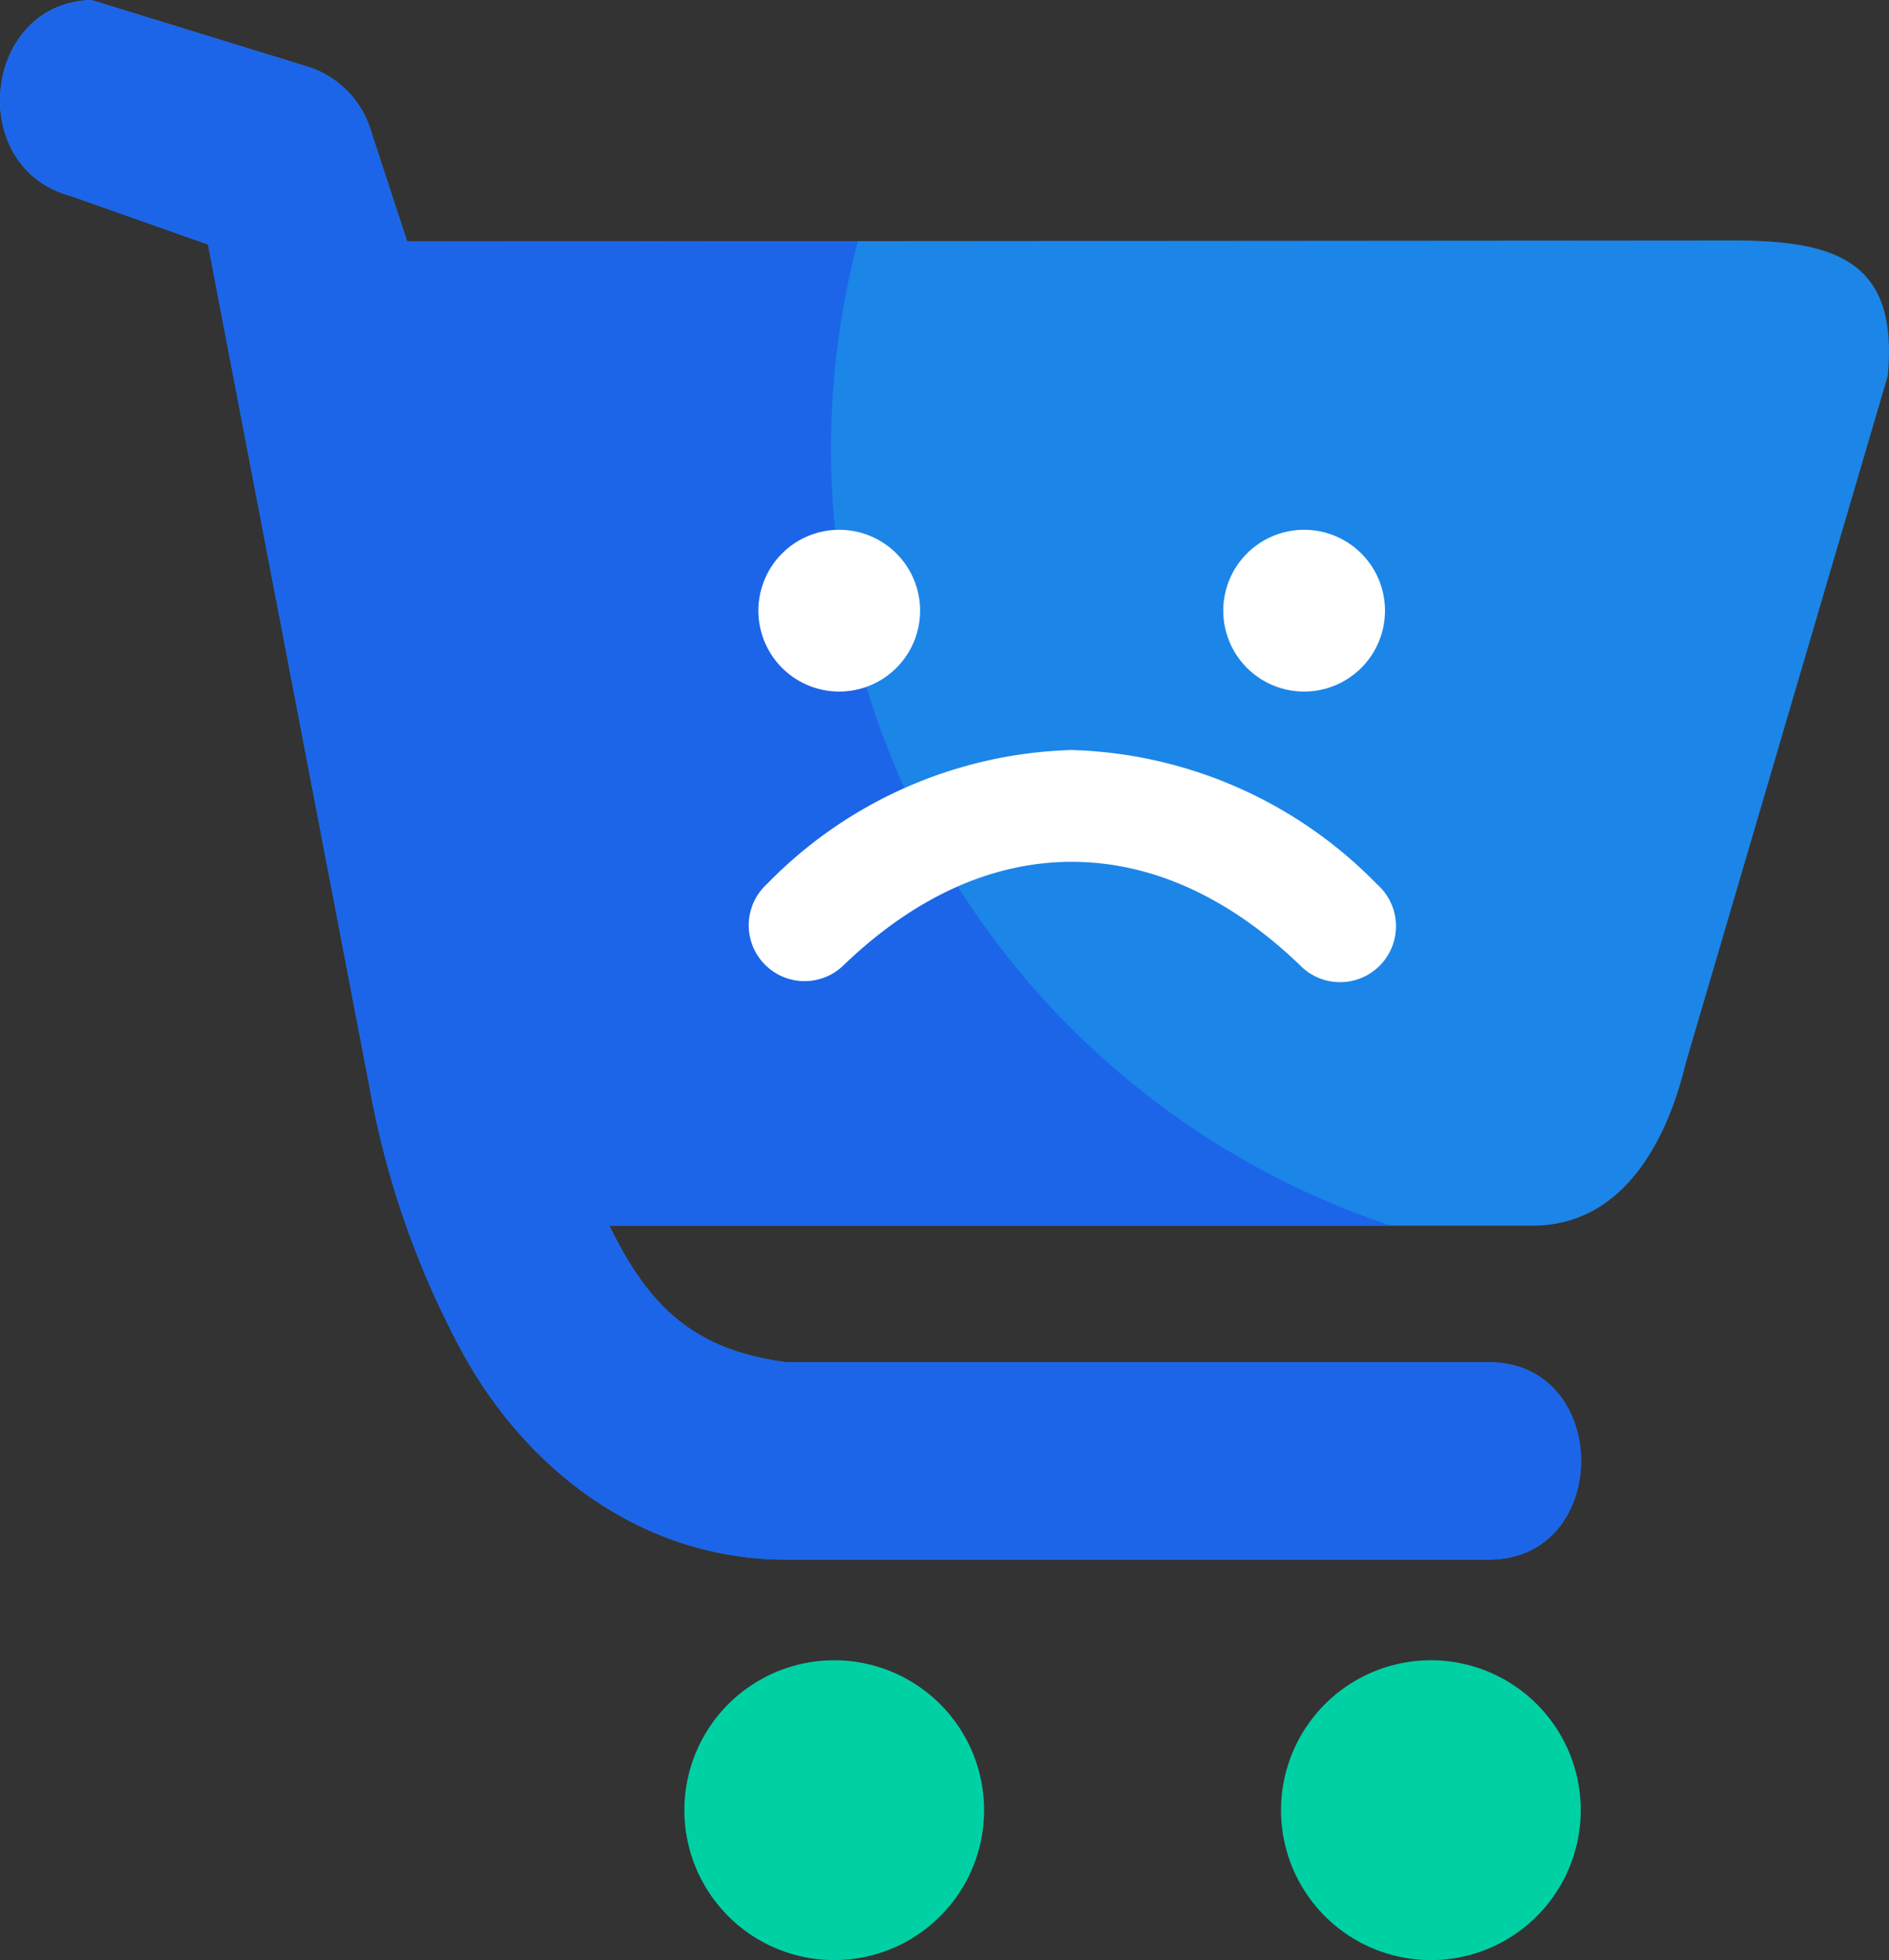
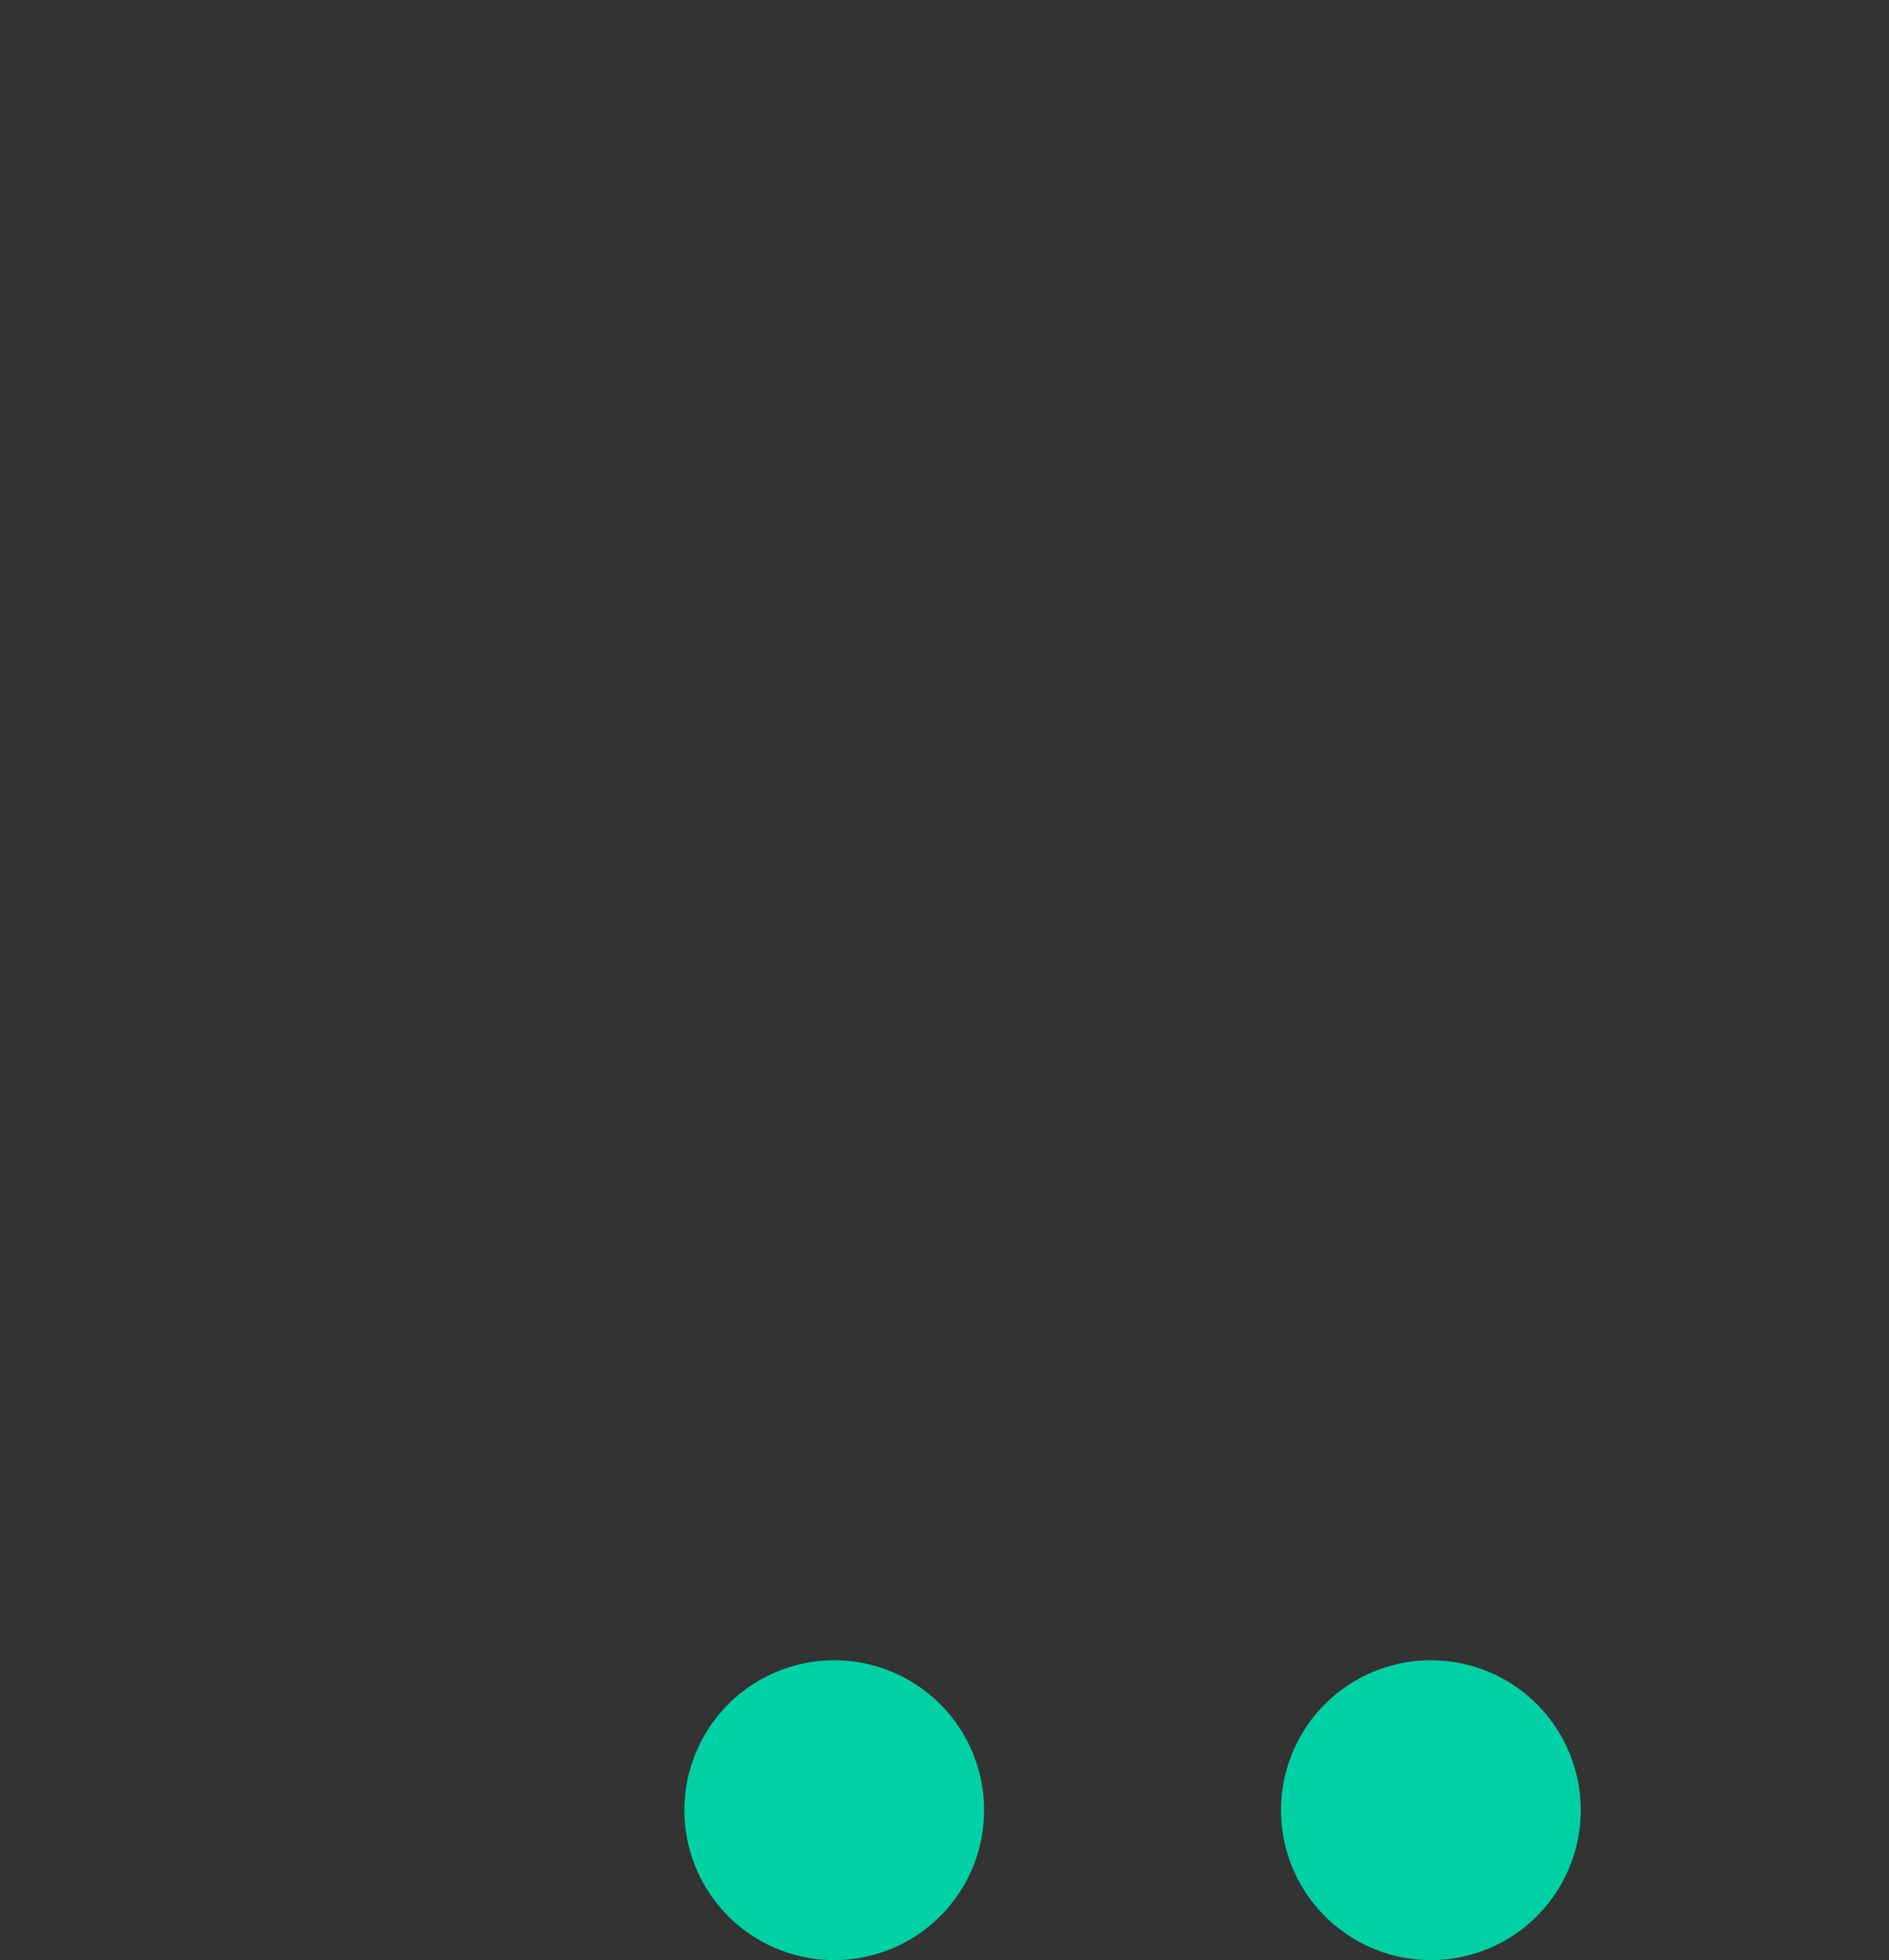
<svg xmlns="http://www.w3.org/2000/svg" width="76.745" height="79.604" viewBox="0 0 76.745 79.604">
  <rect x="0" y="0" width="76.745" height="79.604" fill="#333333" stroke="none" />
-   <path data-name="Path 10025" d="M10.33 5.234c-4.422.125-5.125 6.8-.844 7.958l5.583 1.971 6.568 34.245a35.809 35.809 0 0 0 3.905 11c2.672 4.7 7.308 8.167 13.037 8.167h28.427c5.13.093 5.13-8.116 0-8.015H38.58c-4.047-.522-5.725-2.561-7.209-5.55h37.521c3.442 0 5.364-3.056 6.213-6.591L83.313 20.5c.438-4.59-1.994-5.5-6.25-5.5l-53.9.041-1.453-4.427a3.915 3.915 0 0 0-2.646-2.69z" style="fill:#1c85e8" transform="translate(-6.619 -5.234)" />
  <path data-name="Path 10026" d="M40.518 72.662a6.088 6.088 0 1 0 6.082 6.091 6.088 6.088 0 0 0-6.082-6.091z" style="fill:#00d1a4" transform="translate(-6.619 -5.234)" />
  <path data-name="Path 10027" d="M64.757 72.662a6.088 6.088 0 1 0 6.083 6.091 6.086 6.086 0 0 0-6.083-6.091z" style="fill:#00d1a4" transform="translate(-6.619 -5.234)" />
-   <path data-name="Path 10028" d="M10.33 5.234c-4.422.125-5.125 6.8-.844 7.958l5.583 1.971 6.568 34.245a35.809 35.809 0 0 0 3.905 11c2.672 4.7 7.313 8.167 13.037 8.167h28.427c5.13.093 5.13-8.116 0-8.021H38.58c-4.047-.516-5.725-2.555-7.209-5.544h31.756a33.243 33.243 0 0 1-21.656-39.983l-18.313.016-1.448-4.428a3.915 3.915 0 0 0-2.646-2.69z" style="fill:#1c65e8" transform="translate(-6.619 -5.234)" />
-   <path data-name="Path 10029" d="M50.158 35.694a17.987 17.987 0 0 0-12.375 5.438 2.268 2.268 0 1 0 3.125 3.286c3.01-2.883 6.166-4.183 9.25-4.183s6.25 1.3 9.26 4.183a2.272 2.272 0 1 0 3.131-3.286 18.027 18.027 0 0 0-12.391-5.438zM59.6 26.75a3.285 3.285 0 1 0 3.287 3.285A3.283 3.283 0 0 0 59.6 26.75zm-18.884 0A3.285 3.285 0 1 0 44 30.035a3.284 3.284 0 0 0-3.279-3.285z" style="fill:#fff" transform="translate(-6.619 -5.234)" />
</svg>